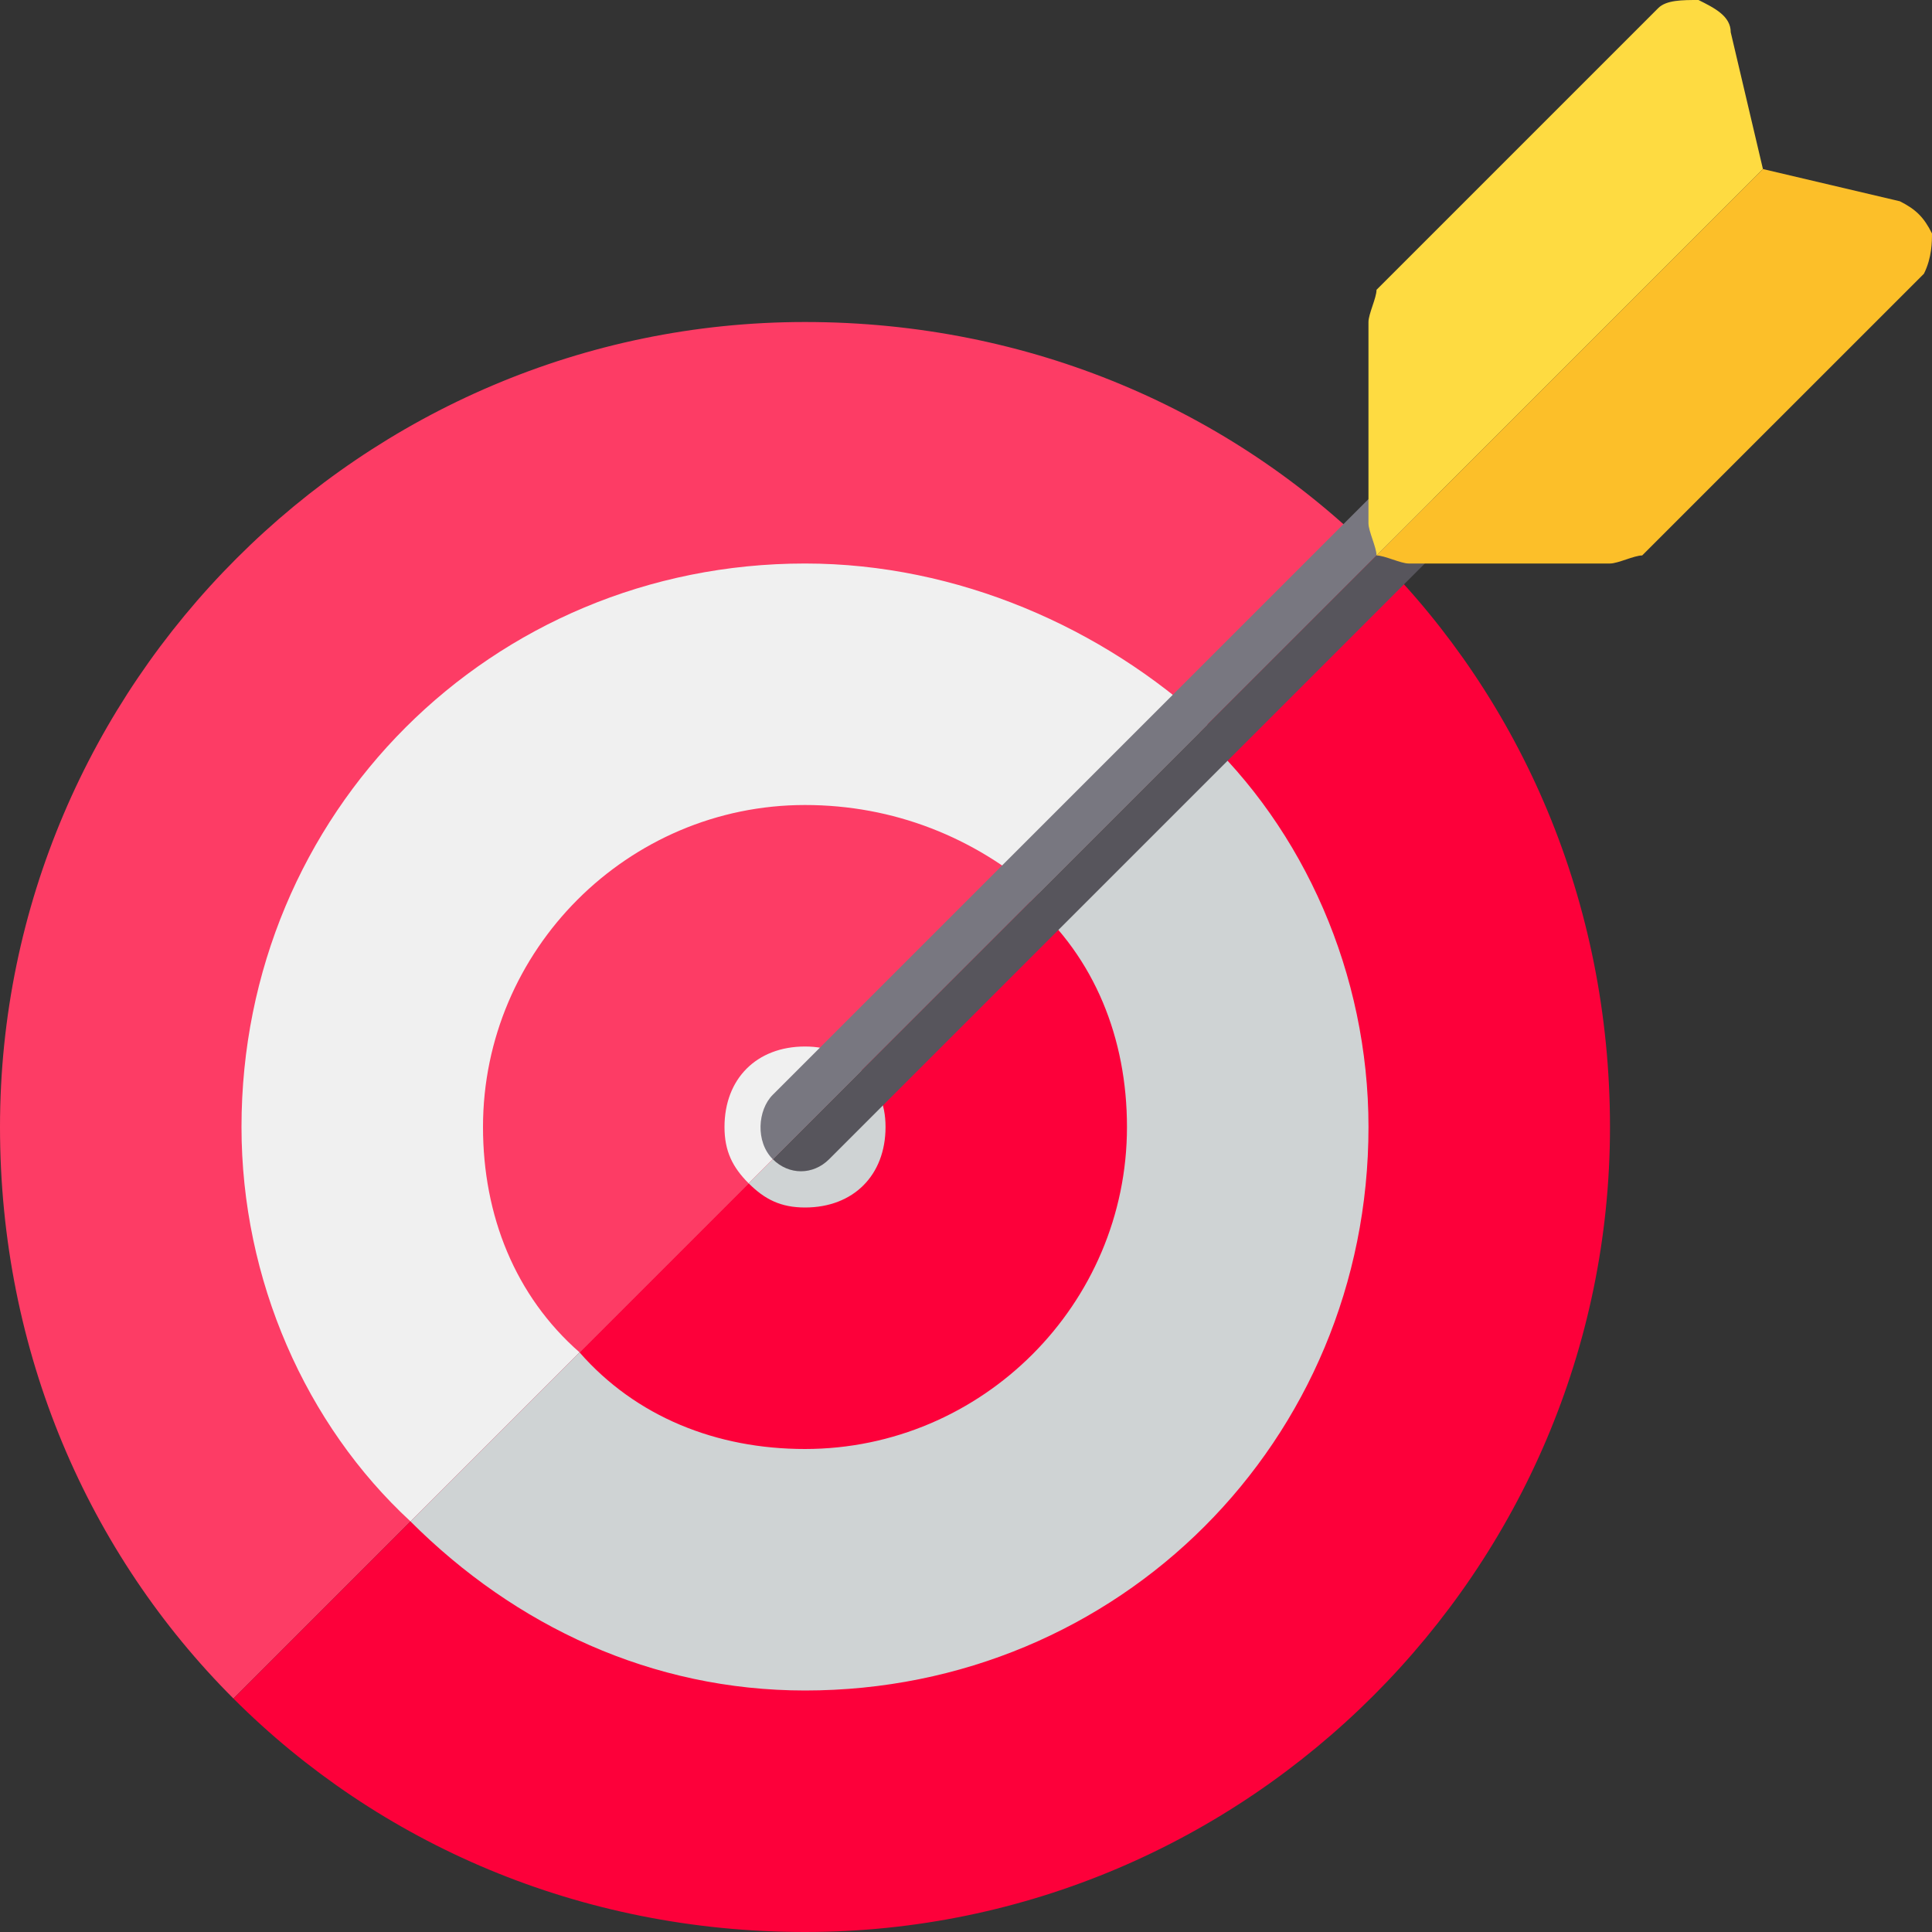
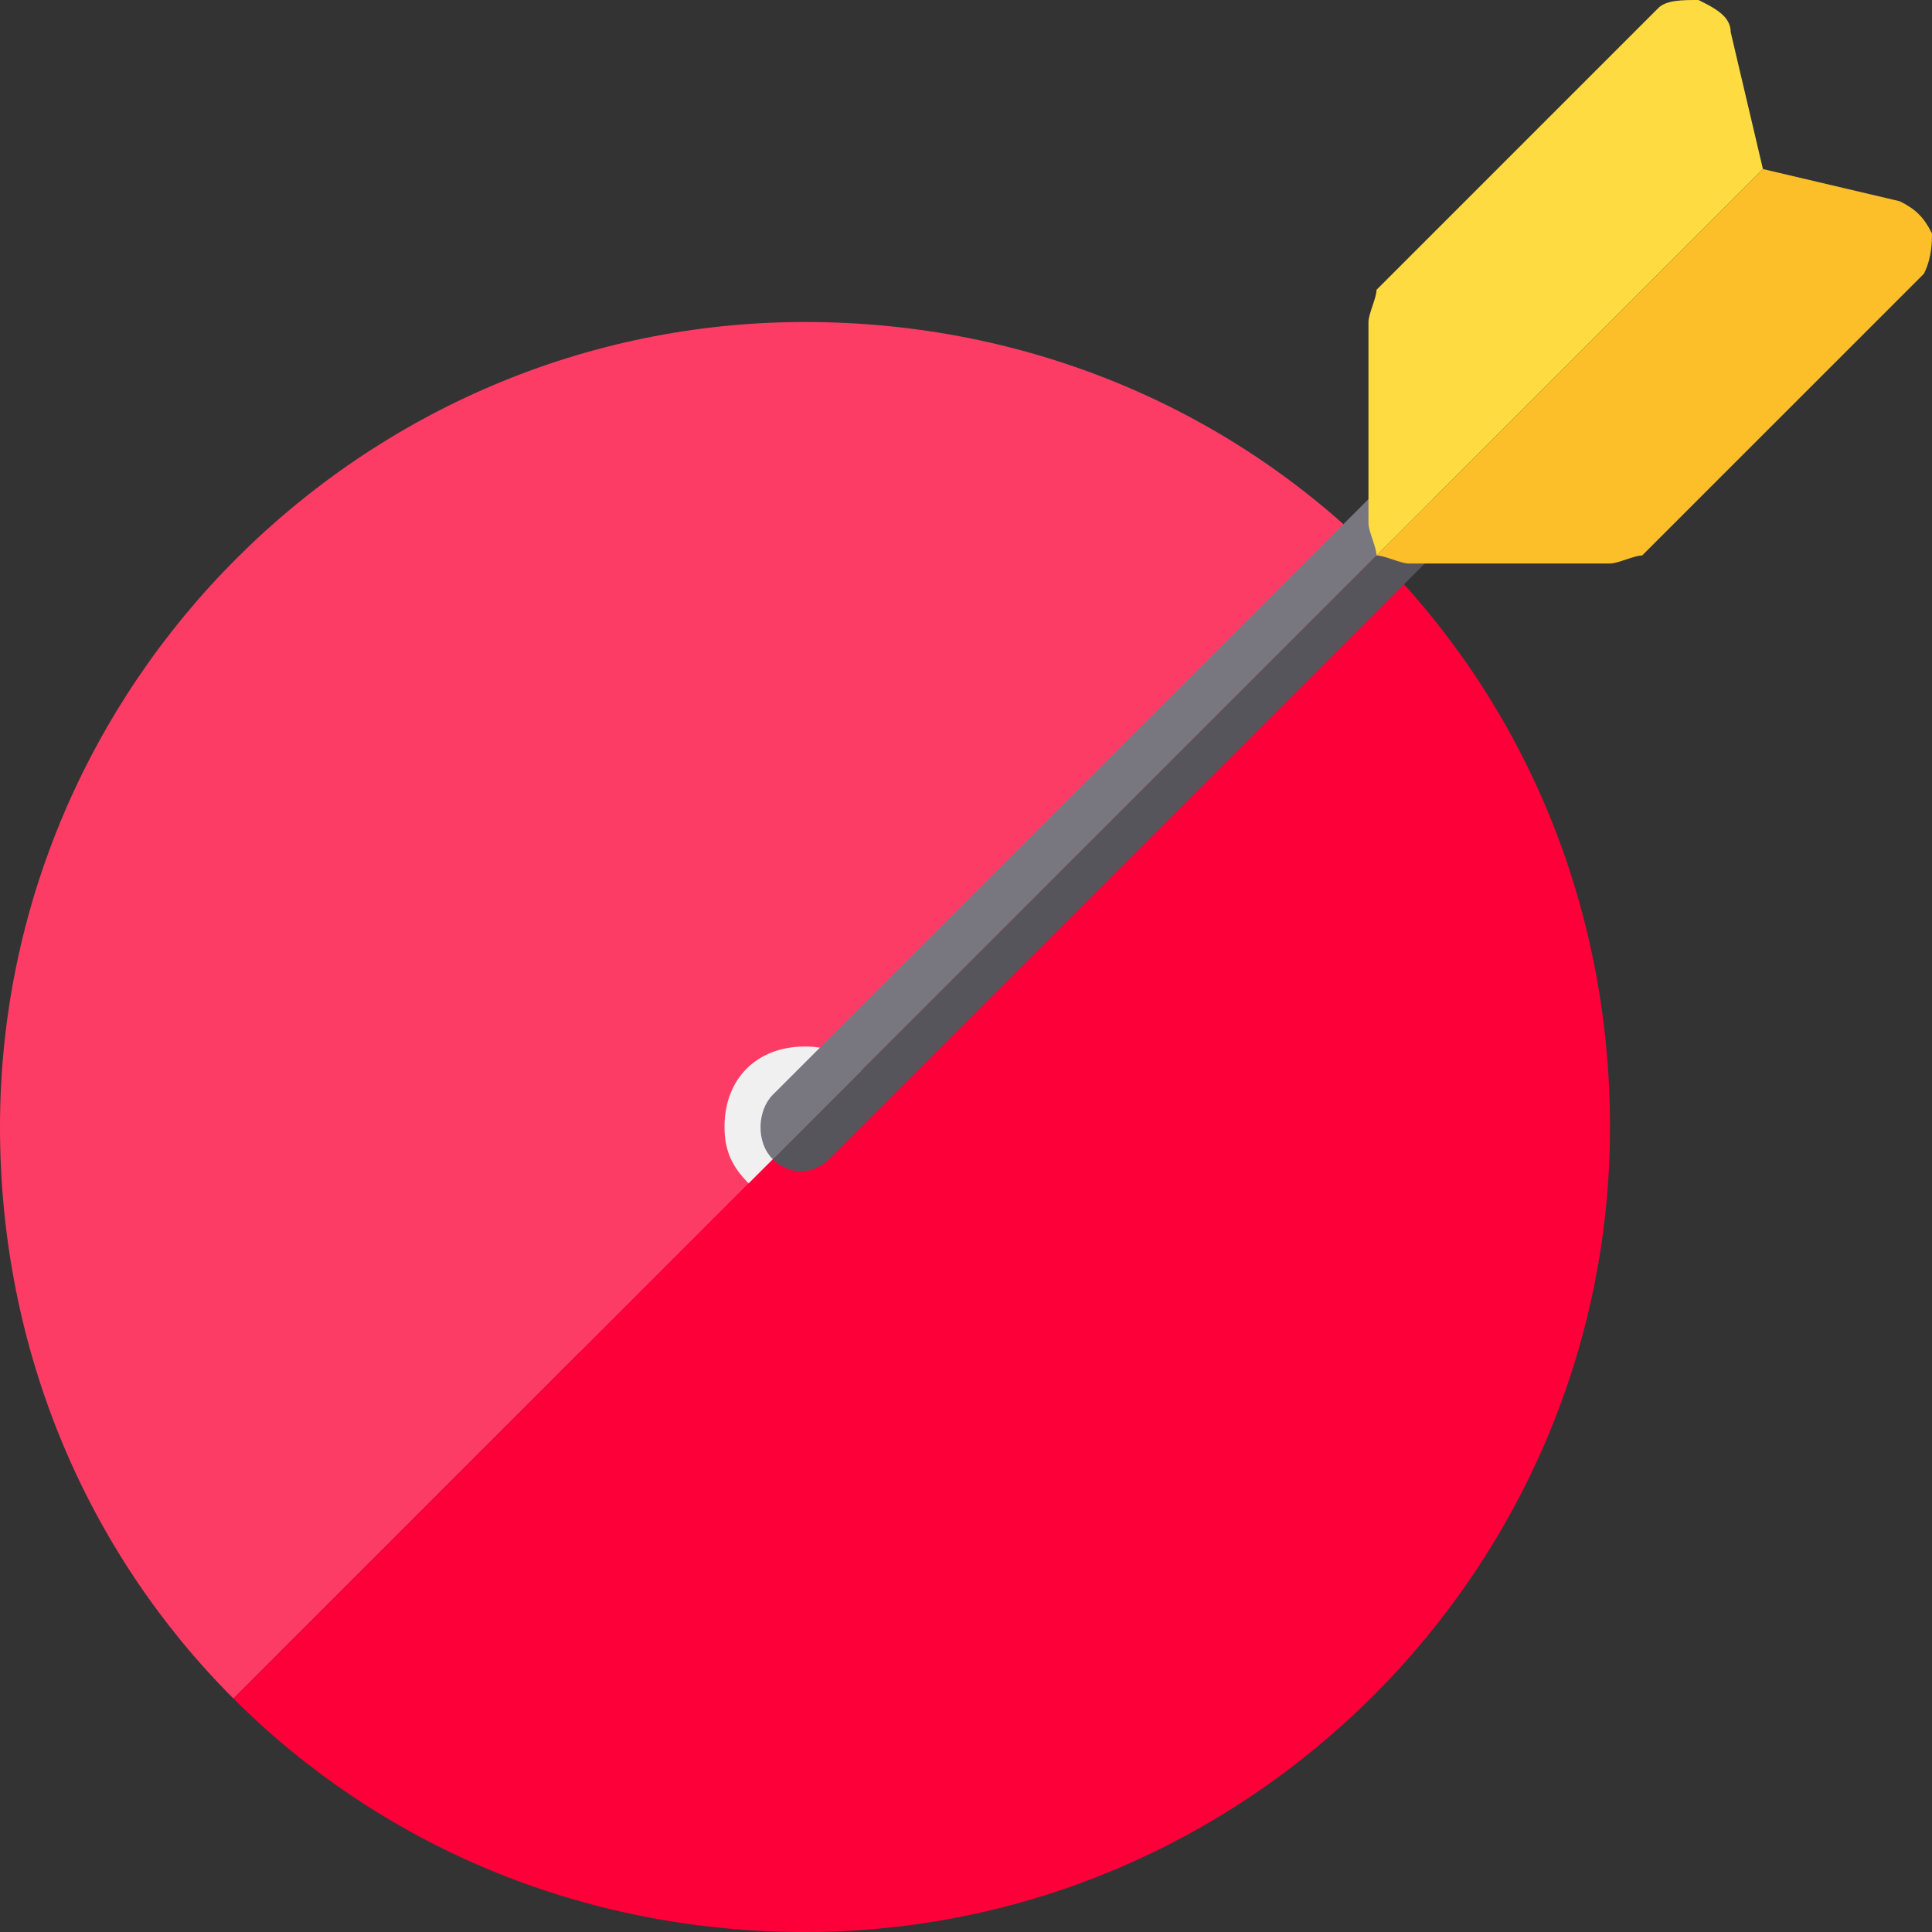
<svg xmlns="http://www.w3.org/2000/svg" width="88" height="88" viewBox="0 0 88 88" fill="none">
  <rect x="0" y="0" width="88" height="88" fill="#333333" stroke="none" />
  <g clip-path="url(#clip0_2051_304)">
    <path d="M10.633 77.367L62.7 25.3C56.1 18.7 46.933 14.667 36.667 14.667C16.5 14.667 0 31.167 0 51.333C0 61.6 4.033 70.767 10.633 77.367Z" fill="#FD3C65" />
    <path d="M10.633 77.367C17.233 83.967 26.399 88 36.666 88C56.833 88 73.333 71.5 73.333 51.333C73.333 41.067 69.299 31.9 62.7 25.3L10.633 77.367Z" fill="#FD003A" />
-     <path d="M18.7 69.3L55 33C50.233 28.6 43.633 25.667 36.667 25.667C22.367 25.667 11 37.033 11 51.333C11 58.3 13.933 64.9 18.7 69.3Z" fill="#F0F0F0" />
-     <path d="M18.699 69.3C23.466 74.067 29.699 77 36.666 77C50.966 77 62.333 65.633 62.333 51.333C62.333 44.367 59.399 37.767 54.633 33.367L18.699 69.3Z" fill="#CFD3D4" />
    <path d="M26.4 61.6L47.3 40.7C44.367 38.133 40.7 36.667 36.667 36.667C28.6 36.667 22 43.267 22 51.333C22 55.367 23.467 59.033 26.4 61.6Z" fill="#FD3C65" />
    <path d="M26.398 61.6C28.965 64.533 32.632 66 36.665 66C44.732 66 51.332 59.4 51.332 51.333C51.332 47.3 49.865 43.633 46.932 41.067L26.398 61.6Z" fill="#FD003A" />
    <path d="M34.1 53.9L39.233 48.767C38.5 48.033 37.767 47.667 36.667 47.667C34.467 47.667 33 49.133 33 51.333C33 52.433 33.367 53.167 34.1 53.9Z" fill="#F0F0F0" />
-     <path d="M34.102 53.9C34.835 54.633 35.568 55 36.668 55C38.868 55 40.335 53.533 40.335 51.333C40.335 50.233 39.968 49.5 39.235 48.767L34.102 53.9Z" fill="#CFD3D4" />
    <path d="M35.198 52.8L65.265 22.733C65.265 22 64.531 22 64.165 22C63.798 22 63.065 22 62.698 22.367L35.198 49.867C34.509 50.556 34.403 52.004 35.198 52.8Z" fill="#787780" />
    <path d="M35.199 52.8C35.933 53.533 37.033 53.533 37.766 52.8L65.266 25.3C65.999 24.567 65.999 23.467 65.266 22.733L35.199 52.8Z" fill="#57555C" />
    <path d="M62.699 25.3L80.299 7.7L78.832 1.467C78.832 0.733 78.099 0.367 77.365 0C76.632 0 75.899 0 75.532 0.367L62.699 13.2C62.699 13.567 62.332 14.3 62.332 14.667V23.833C62.332 24.2 62.699 24.933 62.699 25.3Z" fill="#FEDB41" />
    <path d="M86.533 9.167L80.299 7.7L62.699 25.3C63.066 25.3 63.799 25.667 64.166 25.667H73.333C73.699 25.667 74.433 25.3 74.799 25.3L87.633 12.467C87.999 11.733 87.999 11 87.999 10.633C87.633 9.9 87.266 9.533 86.533 9.167Z" fill="#FCBF29" />
  </g>
  <defs>
    <clipPath id="clip0_2051_304">
      <rect width="88" height="88" fill="white" />
    </clipPath>
  </defs>
</svg>